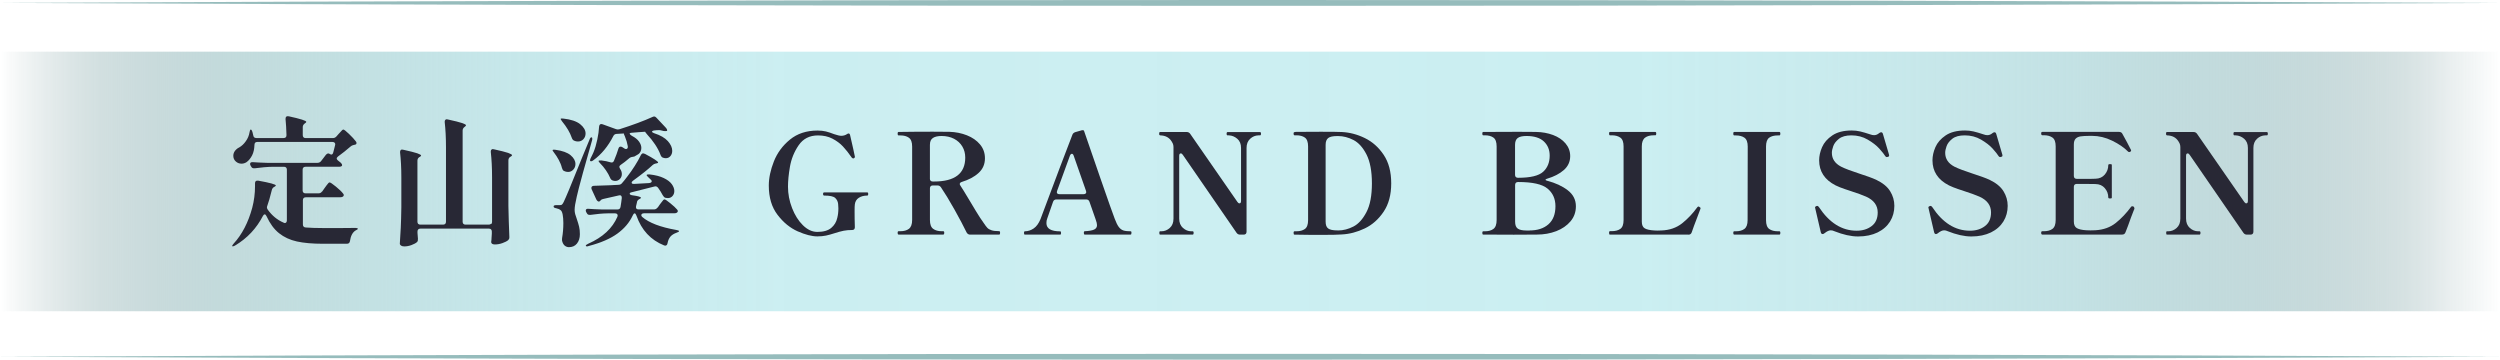
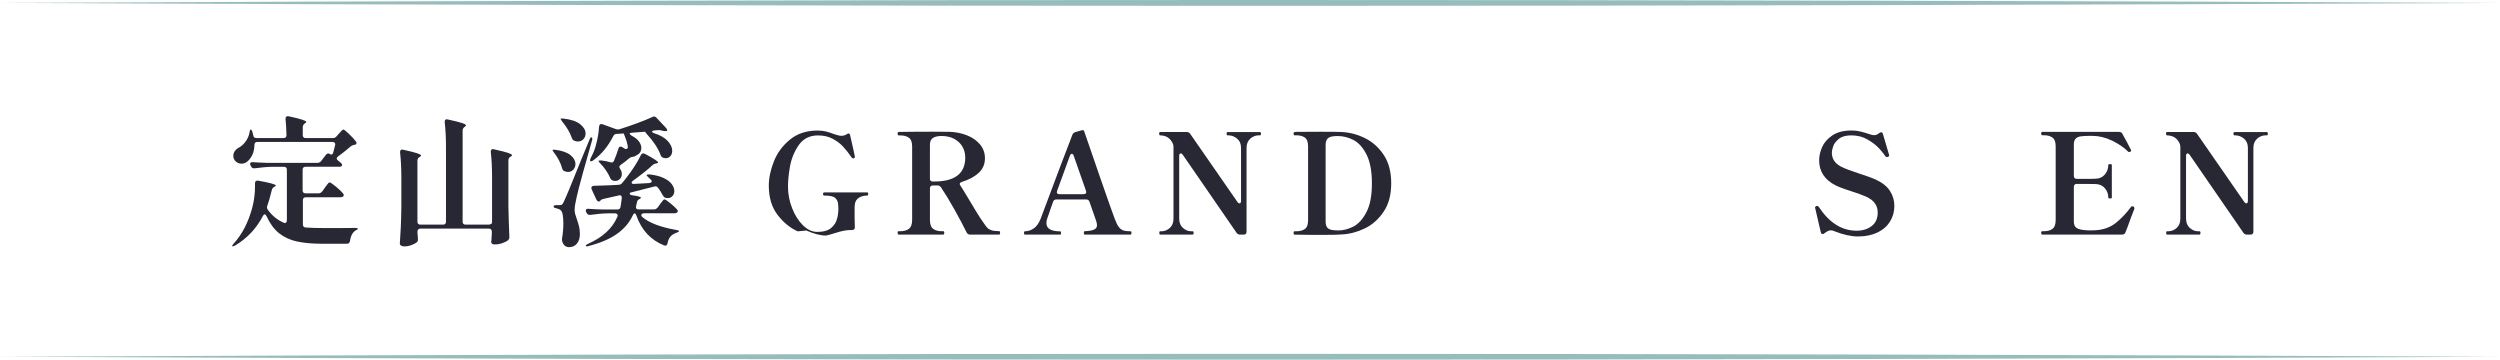
<svg xmlns="http://www.w3.org/2000/svg" id="_圖層_2" data-name="圖層 2" viewBox="0 0 394.87 56.81">
  <defs>
    <style>
      .cls-1 {
        fill: url(#_未命名漸層_8);
      }

      .cls-2 {
        fill: #282835;
      }

      .cls-3 {
        fill: #96bcbc;
      }
    </style>
    <linearGradient id="_未命名漸層_8" data-name="未命名漸層 8" x1="0" y1="28.65" x2="394.87" y2="28.65" gradientUnits="userSpaceOnUse">
      <stop offset="0" stop-color="#547d7f" stop-opacity="0" />
      <stop offset=".02" stop-color="#699193" stop-opacity=".18" />
      <stop offset=".04" stop-color="#7ea5a7" stop-opacity=".35" />
      <stop offset=".07" stop-color="#90b6b9" stop-opacity=".51" />
      <stop offset=".09" stop-color="#a1c6c8" stop-opacity=".64" />
      <stop offset=".12" stop-color="#aed3d5" stop-opacity=".75" />
      <stop offset=".16" stop-color="#b9dde0" stop-opacity=".85" />
      <stop offset=".2" stop-color="#c1e5e8" stop-opacity=".92" />
      <stop offset=".25" stop-color="#c7eaed" stop-opacity=".96" />
      <stop offset=".31" stop-color="#cbeef1" stop-opacity=".99" />
      <stop offset=".5" stop-color="#cceff2" />
      <stop offset=".66" stop-color="#caeef1" stop-opacity=".99" />
      <stop offset=".73" stop-color="#c7eaed" stop-opacity=".96" />
      <stop offset=".78" stop-color="#c1e4e7" stop-opacity=".91" />
      <stop offset=".83" stop-color="#b8dcdf" stop-opacity=".84" />
      <stop offset=".86" stop-color="#acd1d4" stop-opacity=".74" />
      <stop offset=".9" stop-color="#9ec3c6" stop-opacity=".62" />
      <stop offset=".93" stop-color="#8db3b6" stop-opacity=".48" />
      <stop offset=".96" stop-color="#7aa1a3" stop-opacity=".32" />
      <stop offset=".98" stop-color="#648c8f" stop-opacity=".14" />
      <stop offset="1" stop-color="#547d7f" stop-opacity="0" />
    </linearGradient>
  </defs>
  <g id="_設計" data-name="設計">
    <g>
-       <rect class="cls-1" y="8.16" width="394.87" height="41" />
      <g>
        <path class="cls-2" d="M50.88,30.26l.4-.57c.07-.1,.17-.23,.29-.4,.12-.16,.21-.28,.29-.36,.07-.08,.14-.12,.2-.12,.12,0,.45,.22,.99,.66,.54,.44,.92,.81,1.14,1.1,.07,.07,.11,.15,.11,.24s-.04,.17-.13,.24c-.12,.07-.26,.11-.44,.11h-5.43c-.15,0-.26,.04-.34,.12-.08,.08-.12,.2-.12,.34v3.83c0,.29,.15,.46,.44,.48,.76,.06,1.7,.09,2.82,.09,2.33,0,3.99,0,4.97-.02,.15,0,.26,.01,.34,.04,.08,.03,.12,.06,.12,.09,0,.04-.04,.09-.13,.14-.09,.05-.16,.09-.22,.12-.25,.15-.45,.37-.6,.66s-.25,.63-.3,1.01c-.04,.29-.21,.44-.48,.44h-3.81c-1.63,0-2.99-.12-4.09-.36-1.1-.24-2.04-.68-2.83-1.31-.79-.63-1.44-1.53-1.97-2.68-.09-.19-.18-.29-.29-.29s-.2,.09-.29,.26c-1.01,1.95-2.46,3.5-4.36,4.64-.16,.1-.29,.15-.4,.15-.06,0-.09-.02-.09-.07,0-.06,.08-.18,.24-.37,1.32-1.44,2.3-3.32,2.93-5.65,.29-1.1,.44-2.24,.44-3.43v-.46c0-.15,.04-.26,.13-.33,.09-.07,.21-.09,.37-.07,1.86,.34,2.79,.59,2.79,.77,0,.04-.06,.1-.18,.18l-.09,.04c-.21,.13-.33,.3-.37,.51-.28,1.13-.51,1.94-.7,2.44-.04,.1-.07,.2-.07,.29,0,.1,.04,.22,.13,.35,.67,.94,1.5,1.62,2.49,2.05,.09,.04,.16,.07,.22,.07,.09,0,.16-.04,.22-.12,.06-.08,.09-.18,.09-.3v-8.01c0-.15-.04-.26-.12-.34-.08-.08-.19-.12-.34-.12h-1.72c-.89,.01-1.86,.1-2.9,.24h-.13c-.21,0-.35-.1-.44-.29l-.09-.15c-.04-.09-.07-.17-.07-.24,0-.22,.15-.31,.44-.29,.5,.04,1.25,.08,2.27,.11h7.92c.23,0,.43-.09,.57-.26l.79-1.03c.12-.13,.24-.2,.35-.2,.09,0,.18,.04,.29,.11,.06,.04,.12,.07,.2,.07,.15,0,.25-.12,.31-.35,.06-.19,.15-.57,.29-1.14l.02-.13c0-.12-.04-.21-.12-.27-.08-.07-.19-.1-.32-.1h-11.88c-.29,0-.44,.16-.44,.48-.02,.63-.14,1.18-.37,1.64-.24,.46-.53,.82-.88,1.07-.25,.16-.51,.24-.79,.24-.34,0-.64-.11-.9-.34-.26-.23-.4-.53-.4-.91,0-.28,.09-.54,.26-.77,.18-.23,.4-.42,.68-.55,.38-.22,.73-.54,1.03-.97,.31-.43,.51-.89,.59-1.41,.04-.29,.11-.44,.2-.44s.18,.12,.26,.37l.13,.55c.04,.28,.21,.42,.48,.42h4.31c.31,0,.46-.15,.46-.46-.03-1.03-.08-1.87-.15-2.53v-.04c0-.34,.18-.47,.53-.4,1.83,.4,2.75,.69,2.75,.88,0,.06-.06,.12-.18,.2l-.09,.07c-.19,.15-.29,.33-.29,.55v1.28c0,.15,.04,.26,.12,.34s.19,.12,.34,.12h4.29c.22,0,.4-.08,.55-.24l.37-.42c.07-.07,.17-.17,.28-.3,.11-.12,.2-.22,.27-.29,.07-.07,.14-.1,.2-.1,.1,0,.4,.23,.88,.69s.85,.86,1.1,1.2c.06,.07,.09,.15,.09,.24,0,.13-.07,.22-.22,.26-.09,.03-.15,.04-.2,.04-.22,.04-.4,.13-.53,.26-.64,.56-1.3,1.08-1.96,1.56-.15,.12-.22,.23-.22,.33,0,.09,.07,.19,.2,.31l.44,.35c.15,.15,.22,.27,.22,.37,0,.09-.04,.15-.13,.2s-.21,.07-.35,.07h-5.3c-.15,0-.26,.04-.34,.12-.08,.08-.12,.19-.12,.34v3.28c0,.15,.04,.26,.12,.34s.19,.12,.34,.12h2.05c.23,0,.42-.1,.55-.29Z" />
        <path class="cls-2" d="M77.6,35.38c.08-.08,.12-.19,.12-.34v-7.08c0-1.45-.07-2.77-.2-3.96v-.09c0-.13,.04-.23,.13-.3,.09-.07,.21-.08,.37-.03,1.08,.24,1.83,.43,2.24,.57,.41,.15,.62,.27,.62,.37,0,.04-.06,.11-.18,.2l-.09,.04c-.21,.13-.31,.32-.31,.57v7.19c.03,1.58,.08,3.21,.15,4.86v.13c0,.16-.06,.3-.18,.42-.22,.18-.53,.33-.92,.47-.4,.14-.79,.21-1.17,.21-.26,0-.44-.06-.53-.18-.04-.06-.07-.13-.07-.22,0-.06,.01-.16,.04-.31,.01-.1,.02-.23,.02-.37s.01-.34,.04-.59v-.37c0-.15-.04-.26-.12-.34s-.19-.12-.34-.12h-10.82c-.15,0-.26,.04-.34,.12-.08,.08-.12,.19-.12,.34v.22l.07,.9c0,.15,0,.26-.02,.33-.02,.07-.06,.15-.13,.22-.21,.18-.5,.33-.88,.47-.38,.14-.75,.21-1.12,.21-.22,0-.39-.04-.52-.13-.12-.09-.19-.19-.19-.31,.06-.87,.11-1.71,.15-2.52,.04-.81,.07-1.88,.09-3.2v-4.73c0-1.48-.07-2.8-.2-3.96v-.09c0-.13,.04-.23,.13-.3,.09-.07,.21-.08,.37-.03,1.07,.24,1.81,.42,2.21,.56,.4,.14,.61,.26,.61,.36,0,.04-.06,.11-.18,.2l-.09,.04c-.21,.13-.31,.32-.31,.57v9.64c0,.15,.04,.26,.12,.34,.08,.08,.2,.12,.34,.12h3.59c.15,0,.26-.04,.34-.12,.08-.08,.12-.19,.12-.34v-11.77c0-1.48-.07-2.8-.2-3.96v-.09c0-.13,.04-.23,.13-.3,.09-.07,.21-.08,.37-.03,1.07,.23,1.81,.42,2.23,.56,.42,.14,.63,.26,.63,.36,0,.06-.05,.12-.15,.2l-.09,.07c-.19,.15-.29,.33-.29,.55v14.41c0,.15,.04,.26,.12,.34,.08,.08,.19,.12,.34,.12h3.67c.15,0,.26-.04,.34-.12Z" />
        <path class="cls-2" d="M87.3,23.68c.06-.03,.12-.04,.2-.04,.1,0,.18,0,.24,.02,1.08,.15,1.88,.43,2.39,.86,.51,.43,.76,.89,.76,1.39,0,.34-.11,.63-.34,.88-.23,.25-.5,.37-.83,.37-.22,0-.43-.05-.62-.15-.1-.04-.18-.11-.22-.19-.04-.08-.09-.19-.13-.32-.1-.41-.27-.83-.5-1.25-.23-.42-.47-.81-.74-1.14-.19-.23-.26-.37-.22-.42Zm.25,8.77c.08-.04,.19-.05,.34-.05h.51c.16,0,.27-.02,.34-.07,.07-.04,.16-.18,.28-.4,.19-.4,.49-1.08,.9-2.07,.41-.98,1.12-2.73,2.13-5.24l1.04-2.51c.09-.28,.2-.42,.33-.42,.09,0,.13,.07,.13,.2,0,.12-.01,.21-.04,.29-.44,1.51-.92,3.23-1.45,5.16-.53,1.93-.85,3.18-.97,3.75-.22,.94-.33,1.62-.33,2.05,0,.23,.03,.46,.09,.68,.06,.22,.15,.48,.26,.79,.16,.47,.28,.87,.36,1.2,.08,.33,.12,.72,.12,1.18,0,.62-.16,1.11-.47,1.49s-.74,.56-1.26,.56c-.22,0-.43-.07-.62-.21-.19-.14-.33-.36-.42-.65-.06-.13-.07-.32-.04-.57,.13-.73,.2-1.53,.2-2.38,0-.54-.04-.99-.11-1.35-.07-.36-.18-.59-.33-.69-.19-.15-.41-.24-.66-.29-.16-.03-.28-.07-.34-.11s-.1-.1-.1-.18,.04-.13,.12-.17Zm1-13.65c0-.09,.15-.11,.44-.07,1.19,.13,2.07,.43,2.64,.88,.57,.46,.86,.95,.86,1.47,0,.35-.11,.65-.34,.9-.23,.25-.52,.37-.87,.37-.21,0-.4-.04-.59-.13-.18-.07-.3-.23-.38-.46-.28-.82-.79-1.69-1.54-2.6-.15-.22-.22-.34-.22-.37Zm15.33,13.99l.35-.51c.07-.09,.17-.21,.27-.35,.11-.15,.2-.26,.26-.33s.13-.11,.19-.11c.12,0,.43,.2,.92,.61,.5,.4,.86,.74,1.08,1,.07,.07,.11,.15,.11,.24s-.04,.17-.13,.24c-.1,.07-.24,.11-.42,.11h-4.8c-.13,0-.24,.03-.31,.09-.07,.06-.11,.12-.11,.2,0,.1,.05,.2,.15,.29,1.07,.92,2.86,1.61,5.37,2.05,.29,.04,.44,.11,.44,.2,0,.07-.13,.15-.4,.24-.41,.15-.73,.35-.95,.6-.22,.26-.38,.61-.46,1.04-.04,.26-.17,.4-.37,.4l-.18-.04c-2.11-.85-3.56-2.41-4.36-4.69-.09-.25-.18-.37-.29-.37s-.21,.12-.31,.35c-.51,1.1-1.32,2.05-2.42,2.85-1.1,.8-2.6,1.45-4.51,1.95-.1,.04-.2,.07-.29,.07s-.15-.03-.18-.09v-.04c0-.07,.12-.17,.37-.29,2.29-1.01,3.83-2.43,4.62-4.27,.03-.09,.04-.15,.04-.2,0-.1-.04-.18-.11-.24-.07-.06-.18-.09-.31-.09h-1.12c-.85,.01-1.77,.1-2.77,.24h-.13c-.21,0-.35-.09-.44-.29l-.09-.15c-.04-.09-.07-.18-.07-.26s.04-.16,.11-.21c.07-.05,.18-.07,.31-.05,.5,.04,1.25,.08,2.27,.11h2.29c.29,0,.46-.13,.51-.4,.09-.5,.15-.97,.2-1.41v-.04c0-.16-.04-.28-.13-.34-.09-.07-.21-.08-.35-.03l-2.42,.55c-.21,.04-.35,.11-.42,.2l-.09,.11c-.07,.07-.15,.11-.22,.11-.06,0-.12-.03-.2-.09-.07-.06-.13-.13-.18-.22l-.75-1.63c-.03-.06-.04-.13-.04-.22,0-.19,.12-.3,.37-.33l2.64-.09,1.3-.07c.23-.01,.42-.11,.55-.29,.19-.21,.46-.54,.81-1.01,.4-.51,.79-1.07,1.18-1.68,.39-.61,.71-1.18,.96-1.7,.1-.19,.23-.29,.37-.29,.04,0,.14,.03,.29,.09,1.38,.73,2.07,1.19,2.07,1.36,0,.06-.07,.1-.22,.13l-.13,.02c-.22,.04-.4,.13-.53,.26-.66,.63-1.69,1.45-3.08,2.46-.15,.1-.22,.21-.22,.31,0,.15,.13,.21,.4,.2l2.33-.13c.29-.03,.44-.12,.44-.29,0-.07-.03-.14-.09-.2l-.44-.42c-.1-.09-.18-.17-.23-.24-.05-.07-.06-.12-.03-.15,.06-.06,.21-.08,.44-.07,.91,.1,1.66,.29,2.24,.57,.59,.28,1.01,.6,1.28,.97,.26,.37,.4,.73,.4,1.08,0,.32-.1,.59-.29,.8-.19,.21-.43,.32-.73,.32-.1,0-.23-.01-.37-.04-.1-.03-.18-.08-.24-.14-.06-.07-.12-.16-.2-.27-.21-.4-.45-.79-.73-1.17-.13-.16-.27-.24-.42-.24l-.2,.04c-1.57,.41-2.76,.71-3.56,.9-.21,.04-.31,.12-.31,.22,0,.13,.15,.22,.44,.26,.89,.12,1.34,.25,1.34,.4,0,.04-.07,.1-.2,.18l-.09,.04c-.22,.13-.34,.31-.35,.53l-.13,.55s-.02,.1-.02,.18c0,.23,.14,.35,.42,.35h2.42c.23,0,.42-.09,.55-.29Zm-4.38-11.64c0,.09,.1,.19,.31,.31,.51,.26,.89,.57,1.13,.91s.36,.68,.36,1c0,.22-.05,.42-.14,.6s-.23,.33-.41,.43l-.53,.31c-.06,.03-.12,.04-.18,.04-.12,.01-.23,.04-.33,.07-.1,.03-.2,.08-.29,.15-.53,.46-.99,.81-1.39,1.08-.13,.09-.2,.19-.2,.31,0,.09,.04,.2,.13,.33,.18,.26,.26,.54,.26,.81,0,.29-.1,.55-.3,.76-.2,.21-.44,.32-.74,.32-.13,0-.26-.02-.4-.07-.19-.06-.33-.21-.42-.44-.16-.38-.38-.77-.66-1.18-.28-.4-.58-.77-.9-1.09-.18-.18-.26-.3-.26-.37s.15-.1,.44-.09c.57,.07,1.04,.17,1.41,.29,.12,.03,.19,.04,.22,.04,.16,0,.29-.09,.37-.29,.31-.73,.54-1.37,.7-1.91,.07-.21,.18-.31,.33-.31,.09,0,.18,.02,.26,.07l.35,.22c.07,.06,.16,.09,.26,.09s.18-.04,.23-.12c.05-.08,.07-.19,.05-.32-.09-.51-.24-1.03-.46-1.56-.06-.12-.1-.22-.13-.3-.03-.08-.04-.13-.02-.14l.04-.02-1.19,.07c-.25,.01-.43,.13-.53,.35-.82,1.61-1.88,2.89-3.17,3.83-.21,.15-.36,.18-.46,.11-.03-.01-.04-.05-.04-.11,0-.12,.04-.24,.11-.37,.18-.34,.32-.65,.44-.92,.24-.57,.43-1.23,.59-1.98s.26-1.44,.29-2.07c.03-.26,.15-.4,.35-.4,.04,0,.11,.01,.2,.04l2.07,.75c.12,.04,.23,.07,.35,.07,.06,0,.15-.01,.26-.04,2.07-.66,3.81-1.3,5.21-1.94,.09-.04,.17-.07,.24-.07,.15,0,.27,.07,.38,.2l1.43,1.52c.12,.12,.2,.24,.24,.35,.04,.12,.03,.19-.04,.22-.06,.01-.15,.02-.26,.02-.18,0-.35-.03-.53-.09-.15-.04-.29-.07-.44-.07s-.29,0-.42,.02-.25,.03-.35,.04c-.1,.01-.18,.04-.24,.07s-.09,.07-.09,.11c0,.09,.12,.18,.35,.26,.97,.31,1.68,.72,2.15,1.24,.46,.52,.69,1.03,.69,1.53,0,.34-.1,.62-.29,.84-.19,.22-.43,.33-.73,.33-.15,0-.3-.03-.46-.09-.18-.07-.3-.23-.38-.46-.19-.53-.48-1.07-.86-1.64s-.8-1.09-1.25-1.57c-.23-.28-.34-.42-.31-.42l-1.03,.07c-.22,.03-.58,.06-1.08,.09-.23,.01-.35,.07-.35,.18Z" />
-         <path class="cls-2" d="M125.99,36.54c-1.2-.54-2.26-1.4-3.18-2.61-.92-1.2-1.38-2.74-1.38-4.62,0-1.19,.27-2.46,.8-3.81s1.38-2.5,2.54-3.45,2.61-1.43,4.36-1.43c.48,0,.92,.05,1.31,.14,.39,.1,.83,.24,1.31,.43,.53,.18,.9,.26,1.12,.26,.34,0,.64-.09,.9-.26,.09-.07,.18-.11,.26-.11,.12,0,.2,.09,.24,.26,.43,1.85,.67,2.94,.73,3.28l.04,.2c-.09,.12-.15,.18-.2,.2h-.07c-.09,0-.17-.04-.24-.13-.48-.7-.95-1.29-1.4-1.77s-1-.88-1.65-1.22c-.65-.34-1.41-.51-2.28-.51-1.33,0-2.35,.52-3.06,1.56-.71,1.04-1.16,2.17-1.37,3.38-.21,1.21-.31,2.26-.31,3.16,0,1.13,.21,2.25,.64,3.36,.43,1.11,.99,2.01,1.71,2.72,.71,.7,1.47,1.06,2.28,1.06,.97,0,1.7-.21,2.2-.63s.81-.94,.95-1.57c.12-.46,.18-.96,.18-1.52,0-.21-.02-.44-.04-.7-.04-.4-.21-.71-.48-.96-.28-.24-.85-.36-1.72-.36-.12,0-.18-.09-.18-.26,0-.16,.06-.24,.18-.24h6.8c.1,0,.15,.08,.15,.24,0,.18-.05,.26-.15,.26-.53,0-.97,.12-1.33,.35s-.57,.58-.63,1.03c-.03,.21-.04,.55-.04,1.03,0,.89,.01,1.75,.04,2.57v.04c0,.13-.04,.23-.11,.31-.07,.07-.17,.11-.29,.11-.53,0-.99,.04-1.38,.12-.4,.08-.87,.21-1.43,.39-.5,.16-.95,.29-1.34,.37s-.85,.13-1.36,.13c-.88,0-1.92-.27-3.12-.8Z" />
+         <path class="cls-2" d="M125.99,36.54c-1.2-.54-2.26-1.4-3.18-2.61-.92-1.2-1.38-2.74-1.38-4.62,0-1.19,.27-2.46,.8-3.81s1.38-2.5,2.54-3.45,2.61-1.43,4.36-1.43c.48,0,.92,.05,1.31,.14,.39,.1,.83,.24,1.31,.43,.53,.18,.9,.26,1.12,.26,.34,0,.64-.09,.9-.26,.09-.07,.18-.11,.26-.11,.12,0,.2,.09,.24,.26,.43,1.85,.67,2.94,.73,3.28l.04,.2c-.09,.12-.15,.18-.2,.2h-.07c-.09,0-.17-.04-.24-.13-.48-.7-.95-1.29-1.4-1.77s-1-.88-1.65-1.22c-.65-.34-1.41-.51-2.28-.51-1.33,0-2.35,.52-3.06,1.56-.71,1.04-1.16,2.17-1.37,3.38-.21,1.21-.31,2.26-.31,3.16,0,1.13,.21,2.25,.64,3.36,.43,1.11,.99,2.01,1.71,2.72,.71,.7,1.47,1.06,2.28,1.06,.97,0,1.7-.21,2.2-.63s.81-.94,.95-1.57c.12-.46,.18-.96,.18-1.52,0-.21-.02-.44-.04-.7-.04-.4-.21-.71-.48-.96-.28-.24-.85-.36-1.72-.36-.12,0-.18-.09-.18-.26,0-.16,.06-.24,.18-.24h6.8c.1,0,.15,.08,.15,.24,0,.18-.05,.26-.15,.26-.53,0-.97,.12-1.33,.35s-.57,.58-.63,1.03c-.03,.21-.04,.55-.04,1.03,0,.89,.01,1.75,.04,2.57v.04c0,.13-.04,.23-.11,.31-.07,.07-.17,.11-.29,.11-.53,0-.99,.04-1.38,.12-.4,.08-.87,.21-1.43,.39-.5,.16-.95,.29-1.34,.37c-.88,0-1.92-.27-3.12-.8Z" />
        <path class="cls-2" d="M157.96,36.77c0,.19-.05,.29-.15,.29h-4.58c-.23,0-.42-.11-.55-.33-.47-.97-1.11-2.18-1.92-3.63s-1.53-2.62-2.14-3.52c-.13-.19-.32-.29-.55-.29h-.73c-.15,0-.26,.04-.34,.12-.08,.08-.12,.19-.12,.34v4.99c0,.69,.17,1.16,.52,1.41,.34,.25,.79,.37,1.33,.37h.26c.1,0,.15,.08,.15,.24,0,.19-.05,.29-.15,.29h-7.06c-.1,0-.15-.1-.15-.29,0-.16,.05-.24,.15-.24h.29c.54,0,.99-.12,1.33-.37,.34-.25,.52-.72,.52-1.41v-11.59c0-.69-.17-1.15-.52-1.4s-.79-.36-1.33-.36h-.29c-.1,0-.15-.09-.15-.29,0-.18,.05-.26,.15-.26,1.88-.03,3.67-.04,5.39-.04l2.64,.02c.98,.03,1.9,.21,2.76,.55,.86,.34,1.55,.82,2.07,1.44,.52,.62,.78,1.35,.78,2.19,0,.94-.34,1.72-1.02,2.33-.68,.62-1.57,1.08-2.65,1.41-.21,.07-.31,.18-.31,.33,0,.07,.04,.16,.11,.26,.21,.29,.7,1.11,1.5,2.44,.16,.26,.47,.78,.93,1.55,.46,.77,.88,1.4,1.24,1.9,.23,.35,.43,.61,.58,.77,.15,.16,.38,.29,.66,.38,.29,.1,.69,.14,1.2,.14,.1,0,.15,.08,.15,.24Zm-11.09-8.56c0,.15,.04,.26,.12,.34,.08,.08,.19,.12,.34,.12h.2c3.29,0,4.93-1.26,4.93-3.78,0-.65-.15-1.23-.46-1.75s-.75-.93-1.31-1.22c-.56-.29-1.22-.44-1.97-.44-.59,0-1.04,.1-1.36,.31-.32,.21-.48,.56-.48,1.08v5.35Z" />
        <path class="cls-2" d="M178.71,36.79c0,.18-.04,.26-.13,.26h-7.24c-.06,0-.1-.02-.12-.07-.02-.04-.03-.11-.03-.2,0-.18,.05-.26,.15-.26,.65-.03,1.13-.11,1.45-.25,.32-.14,.48-.38,.48-.71,0-.21-.07-.51-.22-.92l-.97-2.77c-.09-.25-.26-.37-.53-.37h-4.69c-.26,0-.44,.12-.53,.37-.51,1.45-.82,2.33-.92,2.64-.09,.21-.13,.45-.13,.73,0,.87,.73,1.3,2.18,1.3,.09,0,.13,.09,.13,.26s-.04,.26-.13,.26h-5.57c-.06,0-.1-.02-.12-.07s-.03-.11-.03-.2c0-.18,.05-.26,.15-.26,.48,0,.94-.15,1.38-.45s.79-.79,1.07-1.46c2.46-6.58,4.14-11.03,5.04-13.33,.07-.21,.23-.34,.46-.42l.84-.24c.12-.04,.22-.07,.31-.07s.15,.01,.18,.04c.04,.04,.07,.1,.09,.18,.46,1.33,1.3,3.79,2.54,7.36,1.24,3.57,1.99,5.7,2.26,6.39,.22,.6,.44,1.04,.65,1.32s.46,.46,.73,.55,.66,.13,1.15,.13c.09,0,.13,.09,.13,.26Zm-11.79-6.47c0,.24,.14,.35,.42,.35h3.81c.13,0,.23-.03,.31-.09s.11-.14,.11-.24c0-.04-.02-.11-.04-.2l-1.94-5.54c-.07-.21-.17-.31-.29-.31-.06,0-.12,.03-.18,.09s-.1,.13-.13,.22l-2.02,5.54-.04,.18Z" />
        <path class="cls-2" d="M183.24,37.06c-.09,0-.13-.1-.13-.29,0-.16,.04-.24,.13-.24h.22c.48,0,.92-.18,1.31-.53,.39-.35,.58-.84,.58-1.47v-11.31c0-.21-.04-.39-.11-.55-.19-.4-.42-.69-.69-.89-.27-.2-.61-.33-1.02-.38-.04,0-.12,0-.22-.01s-.17-.04-.2-.1c-.02-.03-.02-.09-.02-.18,0-.18,.05-.26,.15-.26h4.2c.23,0,.42,.1,.55,.29l7.46,10.76c.1,.15,.21,.22,.31,.22,.18,0,.26-.13,.26-.4v-8.36c0-.62-.2-1.1-.59-1.44-.4-.34-.84-.52-1.32-.54h-.22c-.1,0-.15-.09-.15-.26s.05-.26,.15-.26h5.13c.1,0,.15,.09,.15,.26s-.05,.26-.15,.26h-.26c-.48,.01-.92,.19-1.3,.54-.38,.35-.57,.83-.57,1.44v13.24c0,.15-.04,.26-.12,.34-.08,.08-.19,.12-.34,.12h-.57c-.23,0-.42-.1-.55-.29l-8.49-12.32c-.1-.15-.21-.22-.31-.22-.18,0-.26,.13-.26,.4v9.9c0,.63,.2,1.12,.59,1.47,.4,.35,.83,.53,1.3,.53h.24c.1,0,.15,.08,.15,.24,0,.19-.05,.29-.15,.29h-5.13Z" />
        <path class="cls-2" d="M204.35,36.99s-.03-.12-.03-.22c0-.16,.05-.24,.15-.24h.29c.56,0,1-.12,1.34-.36,.34-.24,.51-.71,.51-1.4v-11.64c0-.69-.17-1.16-.51-1.4s-.78-.36-1.34-.36h-.29c-.1,0-.15-.1-.15-.29v-.07c.01-.12,.15-.18,.42-.18l3.89-.02c1.66,0,2.76,.01,3.3,.04,1.23,.06,2.44,.37,3.63,.95s2.18,1.45,2.98,2.64c.8,1.19,1.2,2.69,1.2,4.51s-.4,3.3-1.2,4.49c-.8,1.19-1.79,2.07-2.98,2.64-1.19,.57-2.4,.89-3.63,.95-.51,.04-1.57,.07-3.17,.07-1.32,0-2.75-.01-4.29-.04-.06,0-.1-.02-.12-.07Zm7.01-.59c.81,0,1.61-.21,2.41-.62,.8-.41,1.48-1.17,2.06-2.28s.86-2.62,.86-4.54-.29-3.46-.86-4.57-1.26-1.87-2.06-2.28c-.8-.41-1.6-.62-2.41-.62h-.15c-.68,0-1.15,.1-1.42,.31-.27,.21-.41,.56-.41,1.08v12.12c0,.53,.13,.89,.41,1.09s.74,.3,1.42,.3h.15Z" />
-         <path class="cls-2" d="M234.16,36.99s-.03-.11-.03-.2c0-.18,.05-.26,.15-.26h.26c.56,0,1-.12,1.34-.37,.34-.25,.51-.72,.51-1.41v-11.62c0-.69-.17-1.16-.51-1.4-.34-.24-.79-.36-1.34-.36h-.26c-.06,0-.1-.02-.12-.07s-.03-.11-.03-.2c0-.18,.05-.26,.15-.26l4.91-.02c1.66,0,2.8,0,3.43,.02,.97,.01,1.86,.18,2.68,.48,.82,.31,1.48,.75,1.97,1.33,.49,.58,.74,1.25,.74,2.01,0,.88-.34,1.61-1.01,2.2-.67,.59-1.55,1.04-2.62,1.36-.18,.04-.26,.1-.26,.18,0,.06,.09,.11,.26,.15,1.3,.34,2.39,.84,3.24,1.5,.86,.66,1.29,1.5,1.29,2.53,0,.91-.28,1.7-.85,2.38-.57,.67-1.32,1.19-2.25,1.55-.94,.36-1.96,.54-3.06,.54l-3.65,.02-4.82-.02c-.06,0-.1-.02-.12-.07Zm5.26-9.03c.08,.08,.19,.12,.34,.12h.04c1.94,0,3.25-.32,3.94-.95s1.03-1.48,1.03-2.55c0-.91-.3-1.65-.91-2.23-.61-.58-1.53-.87-2.76-.87-.64,0-1.11,.11-1.38,.32-.28,.21-.42,.57-.42,1.07v4.75c0,.15,.04,.26,.12,.34Zm2.17,8.44c1.25,0,2.24-.32,2.98-.97,.74-.65,1.11-1.6,1.11-2.86,0-1.17-.42-2.1-1.26-2.79s-2.38-1.03-4.61-1.03h-.04c-.15,0-.26,.04-.34,.12-.08,.08-.12,.2-.12,.34v5.81c0,.53,.14,.89,.42,1.09,.28,.2,.75,.3,1.41,.3h.46Z" />
-         <path class="cls-2" d="M266.66,37.06h-12.36c-.06,0-.1-.02-.12-.07s-.03-.12-.03-.22c0-.18,.05-.26,.15-.26h.29c.56,0,1-.12,1.34-.36s.51-.71,.51-1.4v-11.62c0-.69-.17-1.16-.52-1.4s-.79-.36-1.33-.36h-.29c-.06,0-.1-.02-.12-.07s-.03-.12-.03-.22c0-.16,.05-.24,.15-.24h7.15c.1,0,.15,.09,.15,.26,0,.09-.01,.15-.03,.2-.02,.04-.06,.07-.12,.07h-.26c-.56,0-1.01,.12-1.35,.37-.34,.25-.52,.71-.52,1.39v11.88c0,.53,.16,.88,.47,1.06,.31,.18,.81,.29,1.48,.33l.48,.02,.66-.02c1.29-.04,2.38-.42,3.28-1.13,.89-.71,1.69-1.56,2.4-2.54,.06-.07,.12-.11,.18-.11s.11,.02,.15,.07c.12,.06,.18,.12,.18,.18l-.02,.11-.48,1.28c-.41,1.06-.71,1.87-.9,2.44-.09,.25-.26,.37-.53,.37Z" />
-         <path class="cls-2" d="M273.92,37.06c-.1,0-.15-.1-.15-.29,0-.16,.05-.24,.15-.24h.26c.56,0,1-.12,1.34-.37,.34-.25,.51-.71,.51-1.39l.02-11.62c0-.69-.17-1.15-.52-1.4-.34-.24-.8-.36-1.35-.36h-.26c-.1,0-.15-.09-.15-.29,0-.18,.05-.26,.15-.26h7.13c.1,0,.15,.09,.15,.26,0,.19-.05,.29-.15,.29h-.26c-.57,0-1.02,.12-1.35,.36-.33,.24-.5,.71-.5,1.4v11.62c0,.69,.17,1.16,.51,1.4,.34,.24,.79,.36,1.34,.36h.26c.1,0,.15,.08,.15,.24,0,.19-.05,.29-.15,.29h-7.13Z" />
        <path class="cls-2" d="M289.72,36.51c-.19-.09-.37-.13-.55-.13-.28,0-.6,.15-.97,.44-.1,.1-.21,.15-.33,.15-.15,0-.24-.11-.29-.33l-.86-3.7-.04-.2s.02-.06,.05-.09c.04-.03,.07-.05,.11-.07,.04-.01,.06-.03,.08-.04,.03-.01,.07-.02,.13-.02s.14,.06,.24,.18c1.64,2.49,3.63,3.74,5.96,3.74,.94,0,1.73-.24,2.37-.73,.64-.48,.96-1.2,.96-2.16,0-1.11-.61-1.94-1.83-2.49-.6-.26-1.41-.56-2.42-.88-.13-.04-.46-.15-.99-.33-.53-.18-1-.37-1.41-.57-1.73-.88-2.6-2.2-2.6-3.96,0-.66,.15-1.35,.46-2.07s.85-1.34,1.62-1.86c.77-.52,1.79-.78,3.07-.78,.45,0,.9,.05,1.33,.15,.43,.1,.96,.26,1.57,.46,.23,.09,.44,.13,.62,.13,.28,0,.54-.1,.79-.31,.12-.1,.23-.15,.33-.15,.15,0,.24,.1,.29,.29l.95,3.23s0,.05,.02,.12c.01,.07,0,.12-.04,.17l-.13,.07c-.09,.03-.15,.04-.2,.04-.07,0-.15-.04-.22-.13-.18-.29-.49-.69-.95-1.2-.46-.51-1.07-.98-1.84-1.43s-1.63-.67-2.58-.67c-.85,0-1.5,.18-1.96,.54-.45,.36-.75,.74-.9,1.16-.15,.41-.22,.76-.22,1.06,0,.94,.48,1.67,1.45,2.18,.31,.16,.72,.33,1.22,.52s1.02,.36,1.55,.54c1.23,.4,2.16,.73,2.77,1.01,1.04,.5,1.78,1.1,2.22,1.82,.44,.71,.66,1.48,.66,2.3,0,.91-.22,1.73-.67,2.46s-1.1,1.31-1.97,1.74c-.87,.42-1.9,.64-3.1,.64-1.1,0-2.35-.28-3.76-.84Z" />
-         <path class="cls-2" d="M307.62,36.51c-.19-.09-.37-.13-.55-.13-.28,0-.6,.15-.97,.44-.1,.1-.21,.15-.33,.15-.15,0-.24-.11-.29-.33l-.86-3.7-.04-.2s.02-.06,.05-.09c.04-.03,.07-.05,.11-.07,.04-.01,.06-.03,.08-.04,.03-.01,.07-.02,.13-.02s.14,.06,.24,.18c1.64,2.49,3.63,3.74,5.96,3.74,.94,0,1.73-.24,2.37-.73,.64-.48,.96-1.2,.96-2.16,0-1.11-.61-1.94-1.83-2.49-.6-.26-1.41-.56-2.42-.88-.13-.04-.46-.15-.99-.33-.53-.18-1-.37-1.41-.57-1.73-.88-2.6-2.2-2.6-3.96,0-.66,.15-1.35,.46-2.07s.85-1.34,1.62-1.86c.77-.52,1.79-.78,3.07-.78,.45,0,.9,.05,1.33,.15,.43,.1,.96,.26,1.57,.46,.23,.09,.44,.13,.62,.13,.28,0,.54-.1,.79-.31,.12-.1,.23-.15,.33-.15,.15,0,.24,.1,.29,.29l.95,3.23s0,.05,.02,.12c.01,.07,0,.12-.04,.17l-.13,.07c-.09,.03-.15,.04-.2,.04-.07,0-.15-.04-.22-.13-.18-.29-.49-.69-.95-1.2-.46-.51-1.07-.98-1.84-1.43s-1.63-.67-2.58-.67c-.85,0-1.5,.18-1.96,.54-.45,.36-.75,.74-.9,1.16-.15,.41-.22,.76-.22,1.06,0,.94,.48,1.67,1.45,2.18,.31,.16,.72,.33,1.22,.52s1.02,.36,1.55,.54c1.23,.4,2.16,.73,2.77,1.01,1.04,.5,1.78,1.1,2.22,1.82,.44,.71,.66,1.48,.66,2.3,0,.91-.22,1.73-.67,2.46s-1.1,1.31-1.97,1.74c-.87,.42-1.9,.64-3.1,.64-1.1,0-2.35-.28-3.76-.84Z" />
        <path class="cls-2" d="M337.13,32.9c0,.06-.01,.12-.04,.18-.03,.06-.05,.11-.07,.15-.32,.81-.62,1.61-.9,2.42-.09,.21-.16,.4-.22,.57s-.12,.33-.18,.46c-.09,.25-.26,.37-.53,.37h-12.61c-.12,0-.18-.1-.18-.29,0-.16,.06-.24,.18-.24h.26c.56,0,1-.12,1.34-.37,.34-.25,.51-.72,.51-1.41v-11.62c0-.69-.17-1.16-.52-1.4s-.79-.36-1.33-.36h-.26c-.12,0-.18-.1-.18-.29,0-.16,.06-.24,.18-.24h12.1c.26,0,.45,.1,.55,.31,.54,.97,1,1.82,1.36,2.55l.02,.09c0,.06-.05,.12-.15,.2-.06,.03-.11,.04-.15,.04-.07,0-.14-.03-.2-.09-.62-.63-1.45-1.2-2.5-1.71-1.05-.51-2.1-.76-3.16-.76h-.42c-.6,0-1.07,.03-1.4,.08-.33,.05-.59,.17-.78,.36-.19,.19-.29,.5-.29,.92v4.97c0,.15,.04,.26,.12,.34,.08,.08,.19,.12,.34,.12h1.32c.81,0,1.35,0,1.63-.02,.63-.01,1.13-.24,1.49-.67s.54-.93,.54-1.49c0-.1,.1-.15,.29-.15,.1,0,.17,.01,.21,.03,.04,.02,.06,.06,.06,.12v5.13c0,.06-.02,.1-.06,.12-.04,.02-.11,.03-.21,.03-.19,0-.29-.05-.29-.15,0-.56-.18-1.05-.54-1.47-.36-.43-.85-.65-1.49-.66-.28-.01-.82-.02-1.63-.02h-1.32c-.15,0-.26,.04-.34,.12-.08,.08-.12,.19-.12,.34v5.48c0,.51,.16,.86,.47,1.04,.31,.18,.81,.3,1.48,.34,.15,.01,.38,.02,.68,.02s.56,0,.75-.02c1.29-.07,2.37-.46,3.25-1.16,.87-.7,1.67-1.54,2.41-2.54,.04-.06,.1-.09,.18-.09,.06,0,.12,.01,.18,.04,.1,.04,.15,.12,.15,.24Z" />
        <path class="cls-2" d="M342.27,37.06c-.09,0-.13-.1-.13-.29,0-.16,.04-.24,.13-.24h.22c.48,0,.92-.18,1.31-.53,.39-.35,.58-.84,.58-1.47v-11.31c0-.21-.04-.39-.11-.55-.19-.4-.42-.69-.69-.89-.27-.2-.61-.33-1.02-.38-.04,0-.12,0-.22-.01-.1,0-.17-.04-.2-.1-.01-.03-.02-.09-.02-.18,0-.18,.05-.26,.15-.26h4.2c.23,0,.42,.1,.55,.29l7.46,10.76c.1,.15,.21,.22,.31,.22,.18,0,.26-.13,.26-.4v-8.36c0-.62-.2-1.1-.59-1.44-.4-.34-.84-.52-1.32-.54h-.22c-.1,0-.15-.09-.15-.26s.05-.26,.15-.26h5.13c.1,0,.15,.09,.15,.26s-.05,.26-.15,.26h-.26c-.48,.01-.92,.19-1.3,.54-.38,.35-.57,.83-.57,1.44v13.24c0,.15-.04,.26-.12,.34-.08,.08-.19,.12-.34,.12h-.57c-.23,0-.42-.1-.55-.29l-8.49-12.32c-.1-.15-.21-.22-.31-.22-.18,0-.26,.13-.26,.4v9.9c0,.63,.2,1.12,.59,1.47,.4,.35,.83,.53,1.3,.53h.24c.1,0,.15,.08,.15,.24,0,.19-.05,.29-.15,.29h-5.12Z" />
      </g>
      <path class="cls-3" d="M0,56.35c126.49-.61,268.38-.62,394.87,0-126.49,.62-268.38,.61-394.87,0H0Z" />
      <path class="cls-3" d="M0,.46c126.49-.61,268.38-.62,394.87,0C268.38,1.08,126.49,1.07,0,.46H0Z" />
    </g>
  </g>
</svg>